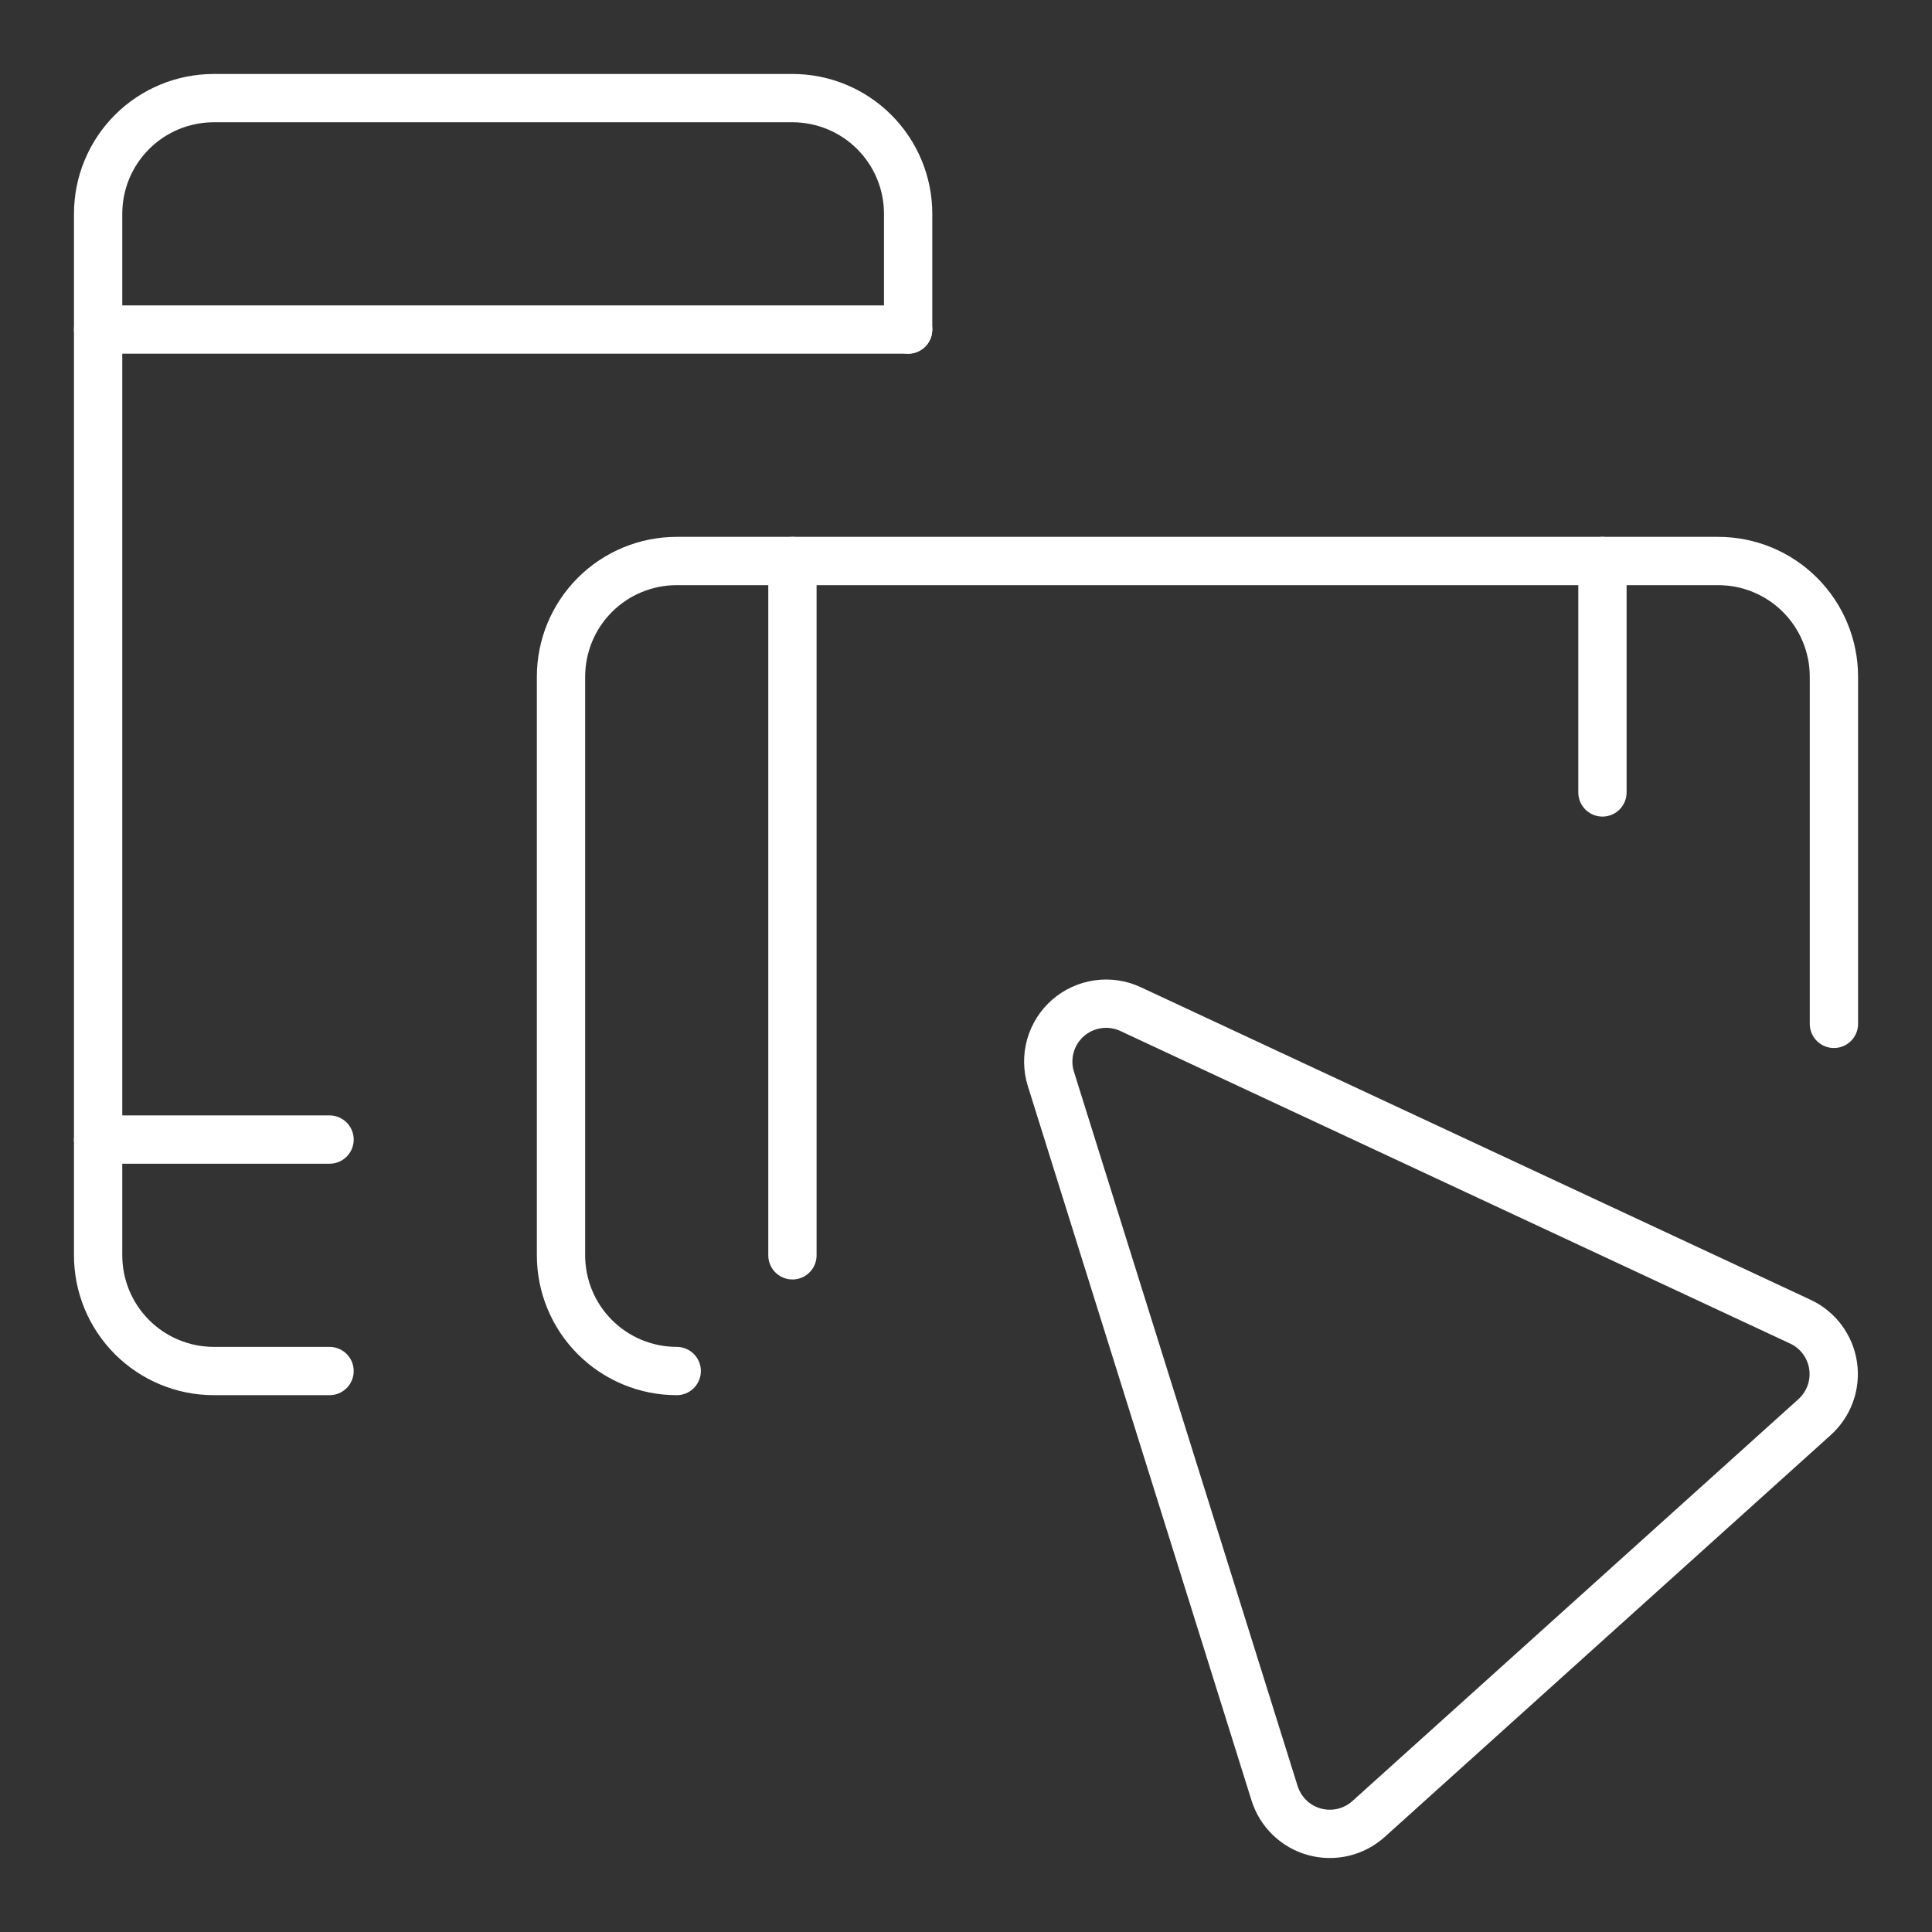
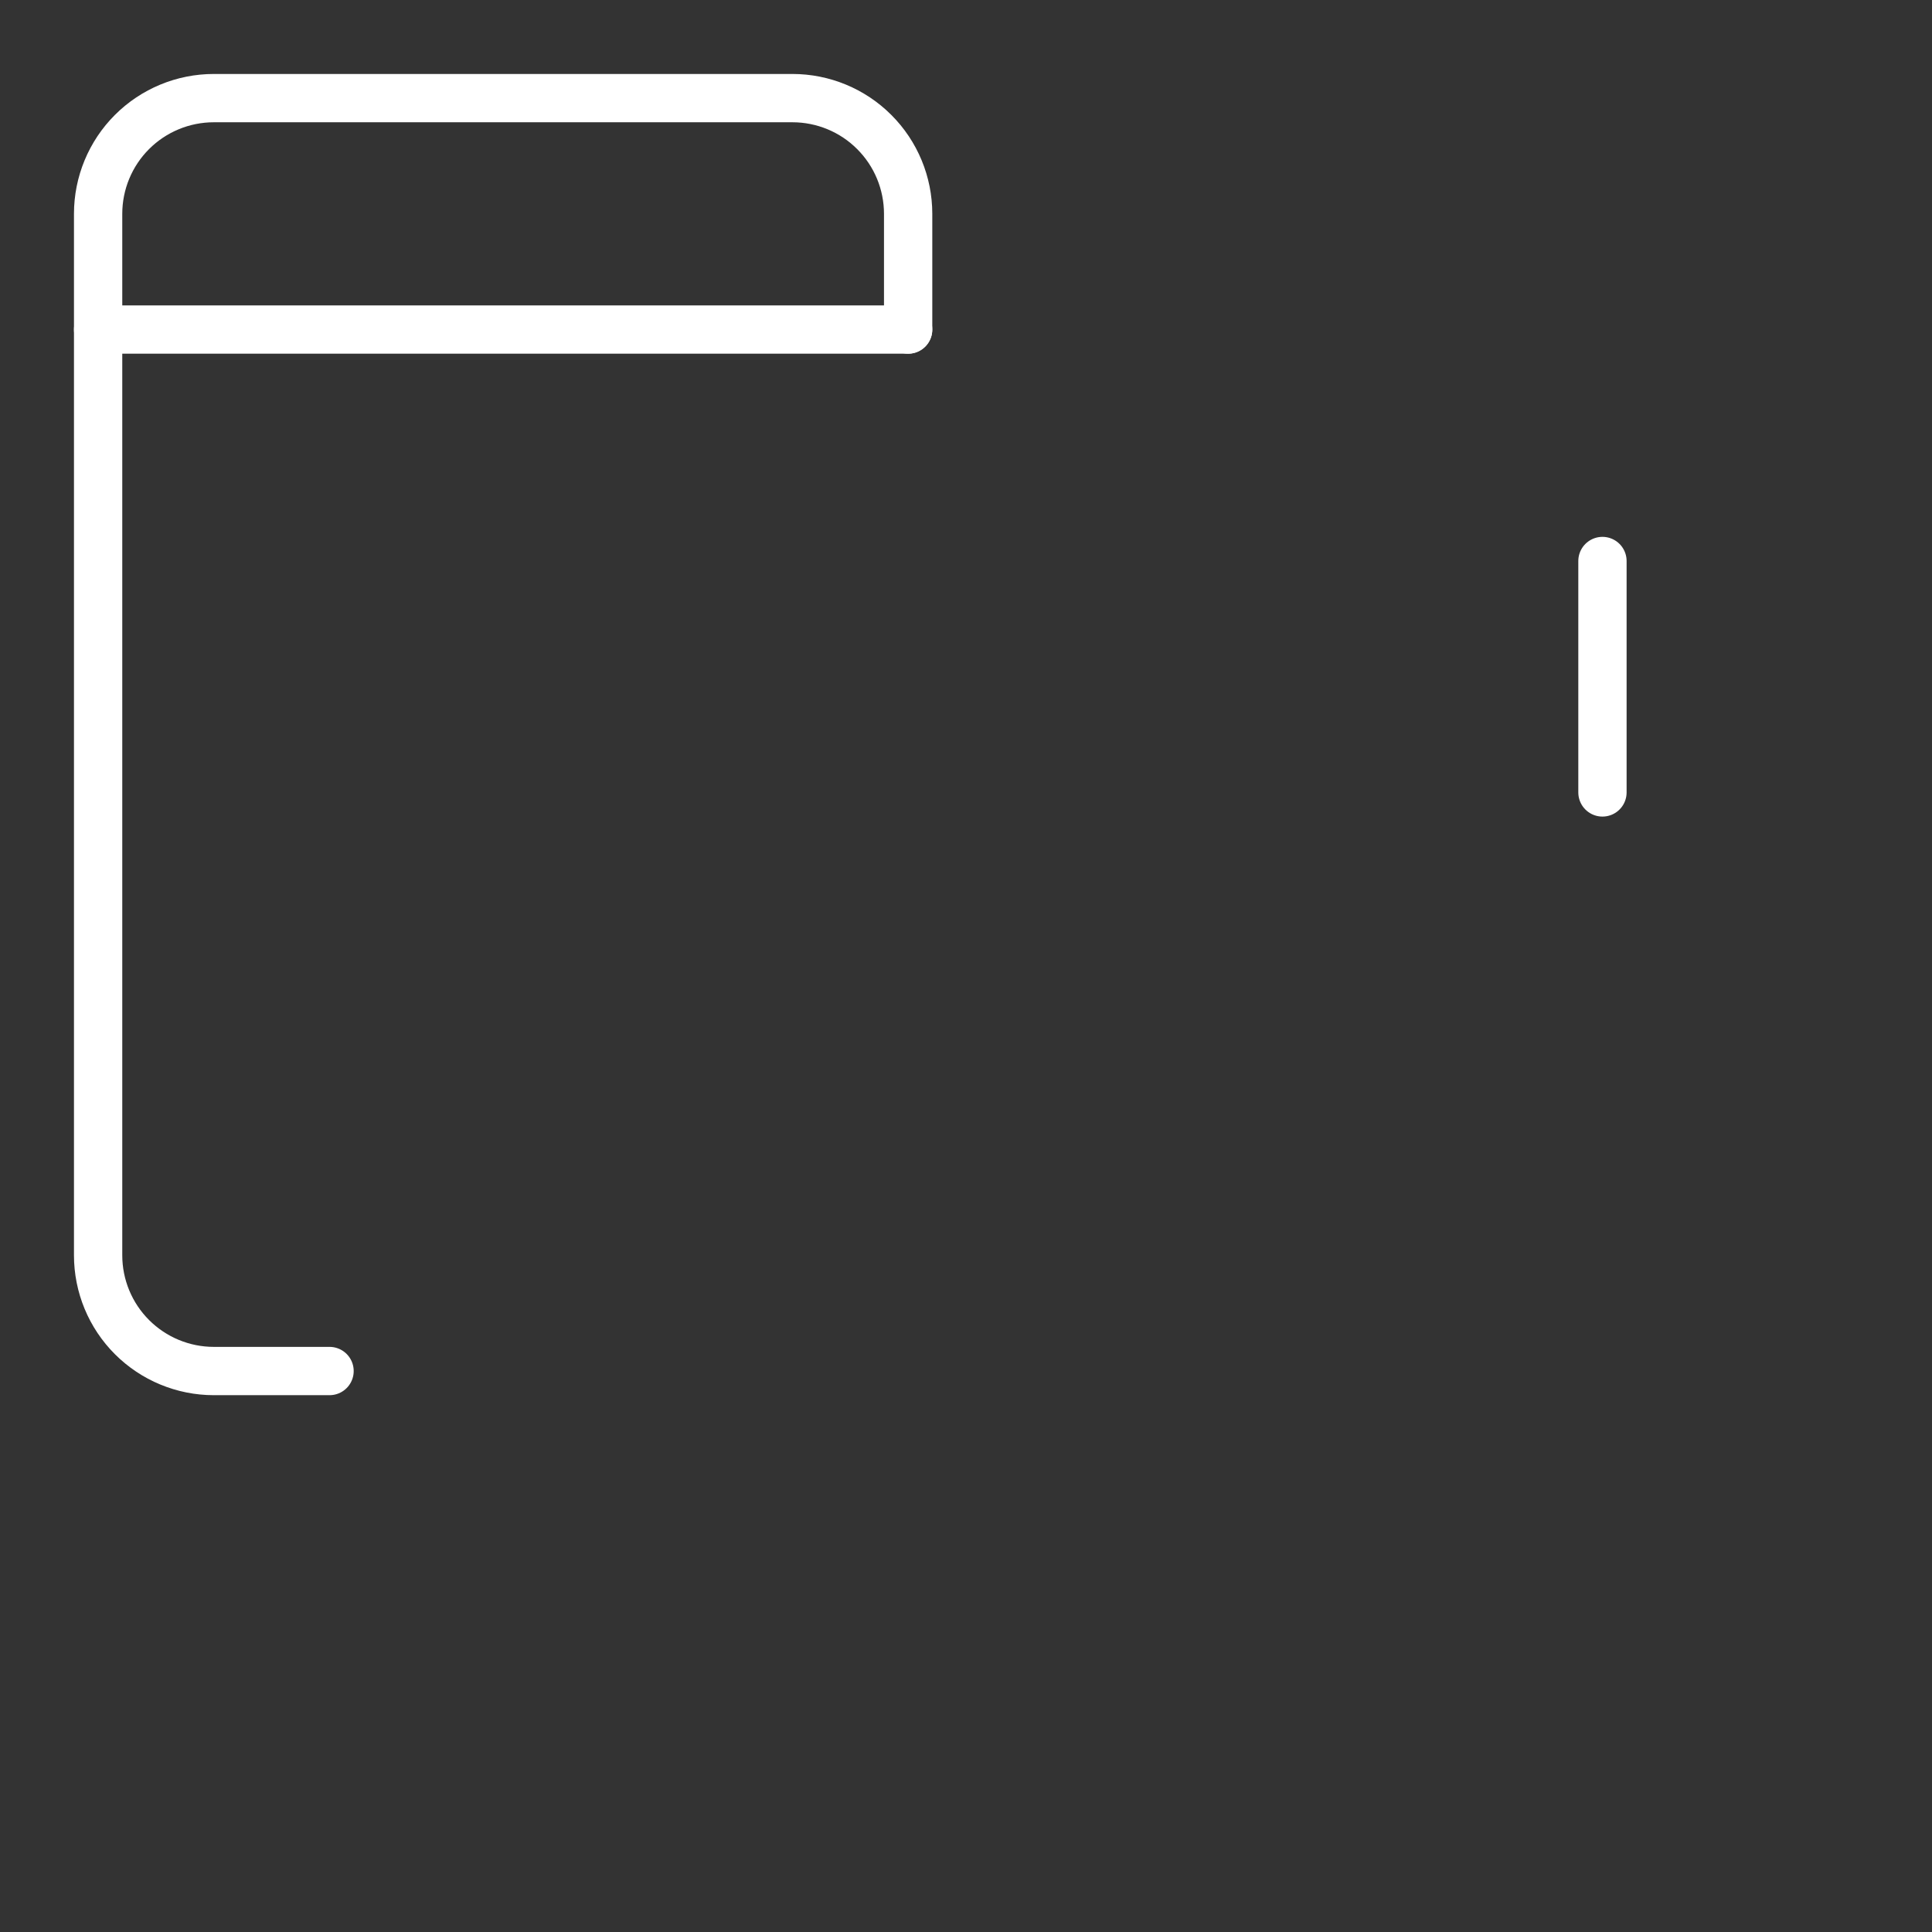
<svg xmlns="http://www.w3.org/2000/svg" width="56" height="56" viewBox="0 0 56 56" fill="none">
  <rect x="0" y="0" width="56" height="56" fill="#333333" stroke="none" />
  <path d="M9.552 39.74H6.198C5.308 39.74 4.455 39.386 3.826 38.757C3.197 38.128 2.844 37.275 2.844 36.385V6.198C2.844 5.308 3.197 4.455 3.826 3.826C4.455 3.197 5.308 2.844 6.198 2.844H22.969C23.858 2.844 24.712 3.197 25.34 3.826C25.97 4.455 26.323 5.308 26.323 6.198V9.552" stroke="white" stroke-width="1.4" stroke-linecap="round" stroke-linejoin="round" />
-   <path d="M2.844 33.031H9.552" stroke="white" stroke-width="1.4" stroke-linecap="round" stroke-linejoin="round" />
  <path d="M2.844 9.552H26.323" stroke="white" stroke-width="1.4" stroke-linecap="round" stroke-linejoin="round" />
-   <path d="M19.615 39.74C18.725 39.74 17.872 39.386 17.243 38.757C16.614 38.128 16.261 37.275 16.261 36.386V19.615C16.261 18.725 16.614 17.872 17.243 17.243C17.872 16.614 18.725 16.261 19.615 16.261H49.802C50.692 16.261 51.545 16.614 52.174 17.243C52.803 17.872 53.157 18.725 53.157 19.615V29.677" stroke="white" stroke-width="1.4" stroke-linecap="round" stroke-linejoin="round" />
-   <path d="M22.969 16.261V36.386" stroke="white" stroke-width="1.4" stroke-linecap="round" stroke-linejoin="round" />
  <path d="M46.448 16.261V22.969" stroke="white" stroke-width="1.4" stroke-linecap="round" stroke-linejoin="round" />
-   <path d="M30.459 31.267L36.944 51.978C37.028 52.246 37.178 52.489 37.38 52.685C37.582 52.88 37.831 53.022 38.102 53.096C38.373 53.17 38.659 53.175 38.932 53.111C39.206 53.046 39.459 52.913 39.668 52.725L52.597 41.075C52.803 40.889 52.959 40.656 53.053 40.395C53.147 40.134 53.174 39.854 53.133 39.58C53.092 39.306 52.984 39.047 52.818 38.825C52.653 38.603 52.434 38.425 52.183 38.309L32.767 29.248C32.473 29.111 32.145 29.063 31.823 29.109C31.502 29.155 31.201 29.293 30.956 29.507C30.712 29.721 30.535 30.001 30.447 30.313C30.359 30.626 30.363 30.957 30.459 31.267Z" stroke="white" stroke-width="1.4" stroke-linecap="round" stroke-linejoin="round" />
</svg>